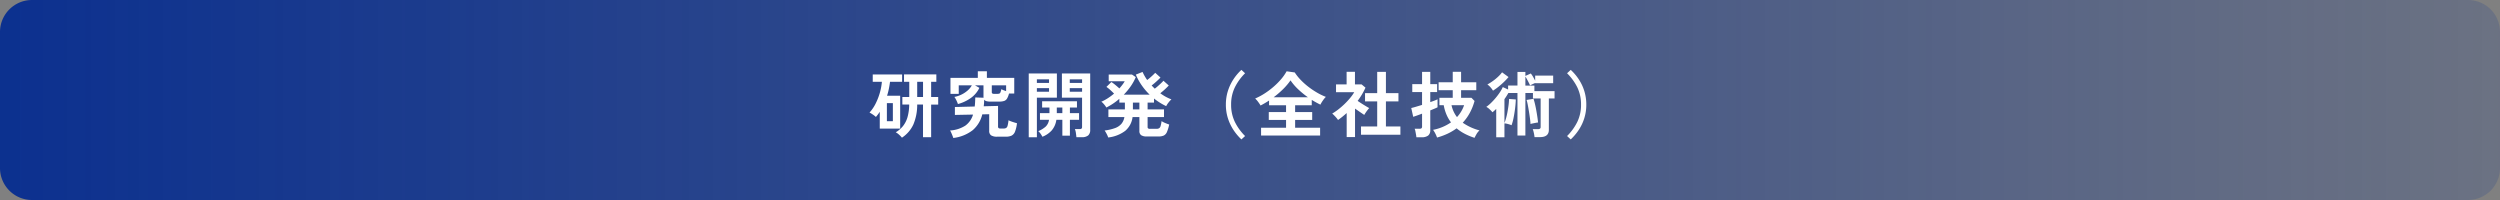
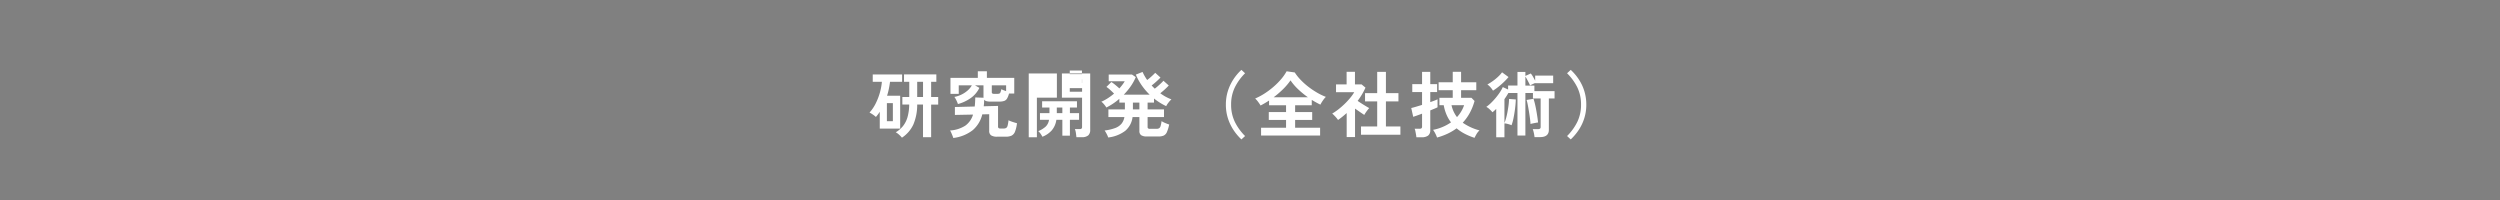
<svg xmlns="http://www.w3.org/2000/svg" width="625" height="50" viewBox="0 0 625 50">
  <rect x="0" y="0" width="625" height="50" fill="#808080" stroke="none" />
  <defs>
    <linearGradient id="linear-gradient" x2="1" gradientUnits="objectBoundingBox">
      <stop offset="0" stop-color="#0b308f" />
      <stop offset="1" stop-color="#0b308f" stop-opacity="0.173" />
    </linearGradient>
  </defs>
  <g id="グループ_9045" data-name="グループ 9045" transform="translate(-552 17143)">
-     <path id="パス_65179" data-name="パス 65179" d="M8,0H617a8,8,0,0,1,8,8V42a8,8,0,0,1-8,8H8a8,8,0,0,1-8-8V8A8,8,0,0,1,8,0Z" transform="translate(552 -17143)" fill="url(#linear-gradient)" />
-     <path id="パス_65182" data-name="パス 65182" d="M-87.516,1.422A5.93,5.93,0,0,0-88.2.7a4.118,4.118,0,0,0-.864-.63,6.687,6.687,0,0,0,1.8-1.539A6.422,6.422,0,0,0-86.13-3.69,11.882,11.882,0,0,0-85.7-6.858h-1.71v-1.89h1.728v-3.8h-1.314V-14.4h8.082v1.854h-1.3v3.8h1.764v1.89h-1.764V1.3h-2.034V-6.858H-83.7a12.578,12.578,0,0,1-.954,4.968A7.956,7.956,0,0,1-87.516,1.422ZM-93.06-.846V-5.058q-.216.342-.459.666t-.5.63a6.63,6.63,0,0,0-.774-.6,6.317,6.317,0,0,0-.828-.495,10.066,10.066,0,0,0,1.548-2.286,15.327,15.327,0,0,0,1.044-2.7,14.347,14.347,0,0,0,.5-2.7h-2.286v-1.836h7.344v1.836h-3.024q-.108.864-.288,1.746a16.59,16.59,0,0,1-.45,1.728h3.276V-.846ZM-91.278-2.7h1.494V-7.218h-1.494ZM-83.7-8.748h1.458v-3.8H-83.7Zm9.018,10.242a4.758,4.758,0,0,0-.2-.576q-.144-.36-.3-.72a3.59,3.59,0,0,0-.3-.576,7.934,7.934,0,0,0,3.816-1.215,5.226,5.226,0,0,0,1.926-2.763l-4.536.09v-1.98l4.95-.126q.072-.522.1-1.089t.045-1.179l2.07.072a.505.505,0,0,0-.009-.1.506.506,0,0,1-.009-.1v-2.9h-2.124l1.1.63a6.667,6.667,0,0,1-2.205,2.583,10.073,10.073,0,0,1-3.159,1.467,8.508,8.508,0,0,0-.387-.927,4.2,4.2,0,0,0-.513-.855A6.7,6.7,0,0,0-72.747-9.3a6.977,6.977,0,0,0,1.557-.99,4.915,4.915,0,0,0,1.152-1.377h-3.276v2.142h-2.07v-4h6.84v-1.656h2.268v1.656h6.84v3.906H-60.75a4.608,4.608,0,0,1-.495,1.269,1.372,1.372,0,0,1-.738.594A3.943,3.943,0,0,1-63.2-7.6h-2.178a3.579,3.579,0,0,1-1.035-.117,1.03,1.03,0,0,1-.549-.369,12.254,12.254,0,0,1-.108,1.656l3.582-.09v5.148a.488.488,0,0,0,.135.387.852.852,0,0,0,.531.117h.684A1.356,1.356,0,0,0-61.479-1a.941.941,0,0,0,.378-.585,7.727,7.727,0,0,0,.225-1.35,5.1,5.1,0,0,0,.621.27q.387.144.8.27t.7.2a8.262,8.262,0,0,1-.495,2.115,1.835,1.835,0,0,1-.864.99,3.4,3.4,0,0,1-1.449.261h-2.124A2.679,2.679,0,0,1-65.241.828,1.322,1.322,0,0,1-65.7-.306v-4.14l-1.728.036a7.535,7.535,0,0,1-2.4,3.96A9.76,9.76,0,0,1-74.682,1.494ZM-64.458-9.54h.756A1.661,1.661,0,0,0-63.18-9.6a.522.522,0,0,0,.288-.315,5.154,5.154,0,0,0,.234-.792,3.867,3.867,0,0,0,.54.252q.324.126.648.234v-1.44h-3.582V-9.99a.423.423,0,0,0,.126.351A.8.8,0,0,0-64.458-9.54ZM-43.9,1.3q-.036-.45-.126-1.053a4.056,4.056,0,0,0-.252-.981h1.206A.659.659,0,0,0-42.6-.864a.664.664,0,0,0,.117-.45V-8.586h-5.04v-6.048h7.074V-.54A1.783,1.783,0,0,1-40.941.846a2.36,2.36,0,0,1-1.611.45Zm-11.916.018V-14.634h7.038v6.048h-5v9.9Zm3.42-.126a5.926,5.926,0,0,0-.459-.756,3.276,3.276,0,0,0-.585-.648A6.421,6.421,0,0,0-51.57-1.359a3,3,0,0,0,.828-1.683H-53.01V-4.716h2.376v-1.4H-52.47V-7.686h8.712V-6.12h-1.764v1.4h2.286v1.674h-2.286V.918h-1.89v-3.96h-1.494A5.206,5.206,0,0,1-50.085-.378,6.163,6.163,0,0,1-52.4,1.188Zm6.84-11.25h3.078v-.9h-3.078Zm0-2.2h3.078v-.9h-3.078Zm-8.226,2.2h3.042v-.9h-3.042Zm0-2.2h3.042v-.9h-3.042ZM-48.8-4.716h1.386v-1.4H-48.8Zm12.852,6.084A6.065,6.065,0,0,0-36.324.5a6.309,6.309,0,0,0-.522-.873A11.677,11.677,0,0,0-34.209-.99a3.76,3.76,0,0,0,1.575-1.071A3.559,3.559,0,0,0-31.9-3.726h-4V-5.652h4.122V-7.344h-1.386V-8.3A15.291,15.291,0,0,1-36.414-6.12a4.22,4.22,0,0,0-.324-.486,6.778,6.778,0,0,0-.468-.558,2.158,2.158,0,0,0-.468-.4,11.35,11.35,0,0,0,1.647-.891,14.826,14.826,0,0,0,1.539-1.143q-.414-.432-.954-.918a8.075,8.075,0,0,0-.954-.756l1.242-1.224a9.691,9.691,0,0,1,.99.729q.558.459,1.008.873.414-.468.756-.918a7.708,7.708,0,0,0,.576-.864h-4v-1.692h5.814l.954.648a12.273,12.273,0,0,1-1.26,2.286,16.1,16.1,0,0,1-1.746,2.106h6.48a15.882,15.882,0,0,1-1.989-2.34,13.914,13.914,0,0,1-1.467-2.682l1.674-.666A12.58,12.58,0,0,0-26.208-13q.342-.252.729-.585t.738-.666q.351-.333.549-.549l1.314,1.188q-.27.288-.666.657t-.8.72q-.405.351-.747.6.18.2.378.4l.4.4q.342-.252.765-.621t.81-.738q.387-.369.6-.621l1.332,1.188q-.252.27-.621.63t-.765.7q-.4.342-.738.612a11.177,11.177,0,0,0,2.79,1.53,5.23,5.23,0,0,0-.738.8,5.159,5.159,0,0,0-.576.891A16.068,16.068,0,0,1-24.5-8.37v1.026h-1.6v1.692H-22v1.926h-4.1V-1.26a.452.452,0,0,0,.126.36.862.862,0,0,0,.522.108h1.53a1.371,1.371,0,0,0,.693-.144.966.966,0,0,0,.378-.567,7.618,7.618,0,0,0,.243-1.215,5.493,5.493,0,0,0,.945.486q.567.234.963.36A9.755,9.755,0,0,1-21.267,0a1.714,1.714,0,0,1-.783.882,3.119,3.119,0,0,1-1.332.234h-2.9A2.452,2.452,0,0,1-27.72.792,1.242,1.242,0,0,1-28.152-.27V-3.726h-1.71A5.357,5.357,0,0,1-31.68-.3,8.634,8.634,0,0,1-35.946,1.368Zm6.174-7.02h1.62V-7.344h-1.62ZM-2.646,1.854A13.112,13.112,0,0,1-4.653-.54,11.837,11.837,0,0,1-6.03-3.456a11.1,11.1,0,0,1-.5-3.384,11.159,11.159,0,0,1,.5-3.4,11.837,11.837,0,0,1,1.377-2.916,12.6,12.6,0,0,1,2.007-2.376l.918.846a13.18,13.18,0,0,0-2.565,3.537A9.7,9.7,0,0,0-5.22-6.84a9.718,9.718,0,0,0,.927,4.3A13.127,13.127,0,0,0-1.728,1.008ZM2.268.882V-1.062H8.514V-3.024H4.194V-4.986h4.32V-6.678H4.266V-7.866q-.522.342-1.062.657t-1.062.585a9.308,9.308,0,0,0-.612-.909A5.714,5.714,0,0,0,.792-8.37a16.149,16.149,0,0,0,2.3-1.224A19.511,19.511,0,0,0,5.319-11.25a17.785,17.785,0,0,0,1.935-1.926,11.716,11.716,0,0,0,1.4-2l2.034.288a11.887,11.887,0,0,0,1.476,1.854A17.328,17.328,0,0,0,14.1-11.3a20.157,20.157,0,0,0,2.169,1.458,15.271,15.271,0,0,0,2.2,1.062,5.861,5.861,0,0,0-.738.891A7.709,7.709,0,0,0,17.1-6.84q-.522-.252-1.062-.549t-1.1-.639v1.35H10.782v1.692h4.266v1.962H10.782v1.962h6.246V.882ZM5.4-8.676h8.586a21.839,21.839,0,0,1-2.43-1.989A13.347,13.347,0,0,1,9.63-12.906a15.423,15.423,0,0,1-1.854,2.187A22.371,22.371,0,0,1,5.4-8.676ZM27.252.684v-2.07H31.3V-7.65H28.26V-9.72H31.3v-5.31H33.48v5.31h3.132v2.07H33.48v6.264H37.1V.684ZM23.67,1.26V-4.734q-.5.45-1.044.891t-1.116.837a6.6,6.6,0,0,0-.684-.846,8.7,8.7,0,0,0-.774-.756,13.46,13.46,0,0,0,1.521-1.035,19.3,19.3,0,0,0,1.575-1.368,18.082,18.082,0,0,0,1.4-1.512A10.257,10.257,0,0,0,25.56-9.954H21.006V-11.9h2.646v-3.15H25.74v3.15H27.4l.972.81a17.525,17.525,0,0,1-1.962,3.312q.468.324,1.017.675t1.053.648q.5.3.828.477a5.266,5.266,0,0,0-.423.495q-.243.315-.468.648t-.351.567q-.486-.324-1.1-.747T25.758-5.85V1.26Zm31.968.2A15.678,15.678,0,0,1,53.253.477a10.9,10.9,0,0,1-2.1-1.395A13.551,13.551,0,0,1,48.915.414a16.242,16.242,0,0,1-2.655.972,7.554,7.554,0,0,0-.414-.972A6.474,6.474,0,0,0,45.27-.54a11.729,11.729,0,0,0,4.482-1.872,8.962,8.962,0,0,1-1.125-1.926A10.739,10.739,0,0,1,47.934-6.7h-1.08V-8.55h3.33v-1.908H46.656v-1.98h3.528v-2.61h2.088v2.61h3.8v1.98h-3.8V-8.55h2.592l.774.792A14.16,14.16,0,0,1,54.45-4.779a11.893,11.893,0,0,1-1.764,2.457A13.251,13.251,0,0,0,56.88-.4a3.741,3.741,0,0,0-.774.963Q55.782,1.134,55.638,1.458ZM41.094,1.314A6.772,6.772,0,0,0,41,.63q-.072-.414-.153-.819a2.57,2.57,0,0,0-.189-.621H41.85a.862.862,0,0,0,.513-.117.554.554,0,0,0,.153-.459v-3.2q-.756.288-1.359.5T40.3-3.8l-.486-2.2q.432-.09,1.152-.306t1.548-.468V-9.99H40.068v-1.98h2.448v-3.06h2.052v3.06h1.71v1.98h-1.71v2.52q.63-.216,1.116-.405t.7-.3v2q-.2.108-.693.315T44.568-5.4V-.468A1.634,1.634,0,0,1,44.037.891a2.559,2.559,0,0,1-1.611.423Zm10.152-5.04A8.394,8.394,0,0,0,53.028-6.7h-3.15A7.443,7.443,0,0,0,51.246-3.726Zm9.81,5.04V-5.778q-.234.234-.468.441t-.468.405a8.413,8.413,0,0,0-.711-.738,3.437,3.437,0,0,0-.837-.612,9.258,9.258,0,0,0,1.188-.99,16.4,16.4,0,0,0,1.188-1.287,15.965,15.965,0,0,0,1.035-1.386,8.092,8.092,0,0,0,.711-1.287l1.332.612v-.99h2.34v-3.4h1.98v.99l1.35-.612a5.265,5.265,0,0,1,.558.819q.306.531.54,1v-1.278h4.5v1.89h-4.5v-.036q-.288.108-.657.279t-.621.315q-.108-.27-.315-.675t-.432-.828a7.428,7.428,0,0,0-.423-.711v2.25H70.6v1.386h5.04v1.836H74.214V-.54q0,1.818-2.214,1.818H70.632A8.521,8.521,0,0,0,70.461.243a5.734,5.734,0,0,0-.279-.963h1.3A.907.907,0,0,0,72-.837a.537.537,0,0,0,.162-.459V-8.388H70.236V-9.756h-1.89V.882h-1.98V-9.756H64.1q-.234.4-.477.783t-.513.765V-2.25a9.241,9.241,0,0,0,.378-1.107q.2-.693.36-1.539t.279-1.719a15.069,15.069,0,0,0,.135-1.647l1.692.126q-.036,1.062-.189,2.286t-.378,2.331a12.292,12.292,0,0,1-.495,1.827,6.44,6.44,0,0,0-.891-.3,5.7,5.7,0,0,0-.891-.171V1.314ZM69.624-2q-.018-.522-.126-1.35t-.252-1.728q-.144-.9-.3-1.692a11.33,11.33,0,0,0-.3-1.242L70.38-8.3q.18.522.36,1.287t.333,1.62q.153.855.27,1.647t.171,1.368a5.481,5.481,0,0,0-.6.09q-.369.072-.72.144A5.089,5.089,0,0,0,69.624-2Zm-9.378-8.334a4.97,4.97,0,0,0-.639-.864,4.005,4.005,0,0,0-.765-.684,12.642,12.642,0,0,0,1.422-.9,12.667,12.667,0,0,0,1.314-1.089,7.346,7.346,0,0,0,.936-1.053l1.62,1.188a16.361,16.361,0,0,1-1.125,1.2q-.657.639-1.377,1.215A14.431,14.431,0,0,1,60.246-10.332ZM79.686,1.854l-.918-.846a13.127,13.127,0,0,0,2.565-3.546,9.718,9.718,0,0,0,.927-4.3,9.7,9.7,0,0,0-.927-4.311,13.18,13.18,0,0,0-2.565-3.537l.918-.846A12.873,12.873,0,0,1,81.7-13.158a11.42,11.42,0,0,1,1.377,2.916,11.347,11.347,0,0,1,.5,3.4,11.284,11.284,0,0,1-.5,3.384A11.42,11.42,0,0,1,81.7-.54,13.4,13.4,0,0,1,79.686,1.854Z" transform="translate(865 -17110)" fill="#fff" />
+     <path id="パス_65182" data-name="パス 65182" d="M-87.516,1.422A5.93,5.93,0,0,0-88.2.7a4.118,4.118,0,0,0-.864-.63,6.687,6.687,0,0,0,1.8-1.539A6.422,6.422,0,0,0-86.13-3.69,11.882,11.882,0,0,0-85.7-6.858h-1.71v-1.89h1.728v-3.8h-1.314V-14.4h8.082v1.854h-1.3v3.8h1.764v1.89h-1.764V1.3h-2.034V-6.858H-83.7a12.578,12.578,0,0,1-.954,4.968A7.956,7.956,0,0,1-87.516,1.422ZM-93.06-.846V-5.058q-.216.342-.459.666t-.5.63a6.63,6.63,0,0,0-.774-.6,6.317,6.317,0,0,0-.828-.495,10.066,10.066,0,0,0,1.548-2.286,15.327,15.327,0,0,0,1.044-2.7,14.347,14.347,0,0,0,.5-2.7h-2.286v-1.836h7.344v1.836h-3.024q-.108.864-.288,1.746a16.59,16.59,0,0,1-.45,1.728h3.276V-.846ZM-91.278-2.7h1.494V-7.218h-1.494ZM-83.7-8.748h1.458v-3.8H-83.7Zm9.018,10.242a4.758,4.758,0,0,0-.2-.576q-.144-.36-.3-.72a3.59,3.59,0,0,0-.3-.576,7.934,7.934,0,0,0,3.816-1.215,5.226,5.226,0,0,0,1.926-2.763l-4.536.09v-1.98l4.95-.126q.072-.522.1-1.089t.045-1.179l2.07.072a.505.505,0,0,0-.009-.1.506.506,0,0,1-.009-.1v-2.9h-2.124l1.1.63a6.667,6.667,0,0,1-2.205,2.583,10.073,10.073,0,0,1-3.159,1.467,8.508,8.508,0,0,0-.387-.927,4.2,4.2,0,0,0-.513-.855A6.7,6.7,0,0,0-72.747-9.3a6.977,6.977,0,0,0,1.557-.99,4.915,4.915,0,0,0,1.152-1.377h-3.276v2.142h-2.07v-4h6.84v-1.656h2.268v1.656h6.84v3.906H-60.75a4.608,4.608,0,0,1-.495,1.269,1.372,1.372,0,0,1-.738.594A3.943,3.943,0,0,1-63.2-7.6h-2.178a3.579,3.579,0,0,1-1.035-.117,1.03,1.03,0,0,1-.549-.369,12.254,12.254,0,0,1-.108,1.656l3.582-.09v5.148a.488.488,0,0,0,.135.387.852.852,0,0,0,.531.117h.684A1.356,1.356,0,0,0-61.479-1a.941.941,0,0,0,.378-.585,7.727,7.727,0,0,0,.225-1.35,5.1,5.1,0,0,0,.621.27q.387.144.8.27t.7.2a8.262,8.262,0,0,1-.495,2.115,1.835,1.835,0,0,1-.864.99,3.4,3.4,0,0,1-1.449.261h-2.124A2.679,2.679,0,0,1-65.241.828,1.322,1.322,0,0,1-65.7-.306v-4.14l-1.728.036a7.535,7.535,0,0,1-2.4,3.96A9.76,9.76,0,0,1-74.682,1.494ZM-64.458-9.54h.756A1.661,1.661,0,0,0-63.18-9.6a.522.522,0,0,0,.288-.315,5.154,5.154,0,0,0,.234-.792,3.867,3.867,0,0,0,.54.252q.324.126.648.234v-1.44h-3.582V-9.99a.423.423,0,0,0,.126.351A.8.8,0,0,0-64.458-9.54ZM-43.9,1.3q-.036-.45-.126-1.053a4.056,4.056,0,0,0-.252-.981h1.206A.659.659,0,0,0-42.6-.864a.664.664,0,0,0,.117-.45V-8.586h-5.04v-6.048h7.074V-.54A1.783,1.783,0,0,1-40.941.846a2.36,2.36,0,0,1-1.611.45Zm-11.916.018V-14.634h7.038v6.048h-5v9.9Zm3.42-.126a5.926,5.926,0,0,0-.459-.756,3.276,3.276,0,0,0-.585-.648A6.421,6.421,0,0,0-51.57-1.359a3,3,0,0,0,.828-1.683H-53.01V-4.716h2.376v-1.4H-52.47V-7.686h8.712V-6.12h-1.764v1.4h2.286v1.674h-2.286V.918h-1.89v-3.96h-1.494A5.206,5.206,0,0,1-50.085-.378,6.163,6.163,0,0,1-52.4,1.188Zm6.84-11.25h3.078v-.9h-3.078Zm0-2.2h3.078v-.9h-3.078Zh3.042v-.9h-3.042Zm0-2.2h3.042v-.9h-3.042ZM-48.8-4.716h1.386v-1.4H-48.8Zm12.852,6.084A6.065,6.065,0,0,0-36.324.5a6.309,6.309,0,0,0-.522-.873A11.677,11.677,0,0,0-34.209-.99a3.76,3.76,0,0,0,1.575-1.071A3.559,3.559,0,0,0-31.9-3.726h-4V-5.652h4.122V-7.344h-1.386V-8.3A15.291,15.291,0,0,1-36.414-6.12a4.22,4.22,0,0,0-.324-.486,6.778,6.778,0,0,0-.468-.558,2.158,2.158,0,0,0-.468-.4,11.35,11.35,0,0,0,1.647-.891,14.826,14.826,0,0,0,1.539-1.143q-.414-.432-.954-.918a8.075,8.075,0,0,0-.954-.756l1.242-1.224a9.691,9.691,0,0,1,.99.729q.558.459,1.008.873.414-.468.756-.918a7.708,7.708,0,0,0,.576-.864h-4v-1.692h5.814l.954.648a12.273,12.273,0,0,1-1.26,2.286,16.1,16.1,0,0,1-1.746,2.106h6.48a15.882,15.882,0,0,1-1.989-2.34,13.914,13.914,0,0,1-1.467-2.682l1.674-.666A12.58,12.58,0,0,0-26.208-13q.342-.252.729-.585t.738-.666q.351-.333.549-.549l1.314,1.188q-.27.288-.666.657t-.8.72q-.405.351-.747.6.18.2.378.4l.4.4q.342-.252.765-.621t.81-.738q.387-.369.6-.621l1.332,1.188q-.252.27-.621.63t-.765.7q-.4.342-.738.612a11.177,11.177,0,0,0,2.79,1.53,5.23,5.23,0,0,0-.738.8,5.159,5.159,0,0,0-.576.891A16.068,16.068,0,0,1-24.5-8.37v1.026h-1.6v1.692H-22v1.926h-4.1V-1.26a.452.452,0,0,0,.126.36.862.862,0,0,0,.522.108h1.53a1.371,1.371,0,0,0,.693-.144.966.966,0,0,0,.378-.567,7.618,7.618,0,0,0,.243-1.215,5.493,5.493,0,0,0,.945.486q.567.234.963.36A9.755,9.755,0,0,1-21.267,0a1.714,1.714,0,0,1-.783.882,3.119,3.119,0,0,1-1.332.234h-2.9A2.452,2.452,0,0,1-27.72.792,1.242,1.242,0,0,1-28.152-.27V-3.726h-1.71A5.357,5.357,0,0,1-31.68-.3,8.634,8.634,0,0,1-35.946,1.368Zm6.174-7.02h1.62V-7.344h-1.62ZM-2.646,1.854A13.112,13.112,0,0,1-4.653-.54,11.837,11.837,0,0,1-6.03-3.456a11.1,11.1,0,0,1-.5-3.384,11.159,11.159,0,0,1,.5-3.4,11.837,11.837,0,0,1,1.377-2.916,12.6,12.6,0,0,1,2.007-2.376l.918.846a13.18,13.18,0,0,0-2.565,3.537A9.7,9.7,0,0,0-5.22-6.84a9.718,9.718,0,0,0,.927,4.3A13.127,13.127,0,0,0-1.728,1.008ZM2.268.882V-1.062H8.514V-3.024H4.194V-4.986h4.32V-6.678H4.266V-7.866q-.522.342-1.062.657t-1.062.585a9.308,9.308,0,0,0-.612-.909A5.714,5.714,0,0,0,.792-8.37a16.149,16.149,0,0,0,2.3-1.224A19.511,19.511,0,0,0,5.319-11.25a17.785,17.785,0,0,0,1.935-1.926,11.716,11.716,0,0,0,1.4-2l2.034.288a11.887,11.887,0,0,0,1.476,1.854A17.328,17.328,0,0,0,14.1-11.3a20.157,20.157,0,0,0,2.169,1.458,15.271,15.271,0,0,0,2.2,1.062,5.861,5.861,0,0,0-.738.891A7.709,7.709,0,0,0,17.1-6.84q-.522-.252-1.062-.549t-1.1-.639v1.35H10.782v1.692h4.266v1.962H10.782v1.962h6.246V.882ZM5.4-8.676h8.586a21.839,21.839,0,0,1-2.43-1.989A13.347,13.347,0,0,1,9.63-12.906a15.423,15.423,0,0,1-1.854,2.187A22.371,22.371,0,0,1,5.4-8.676ZM27.252.684v-2.07H31.3V-7.65H28.26V-9.72H31.3v-5.31H33.48v5.31h3.132v2.07H33.48v6.264H37.1V.684ZM23.67,1.26V-4.734q-.5.45-1.044.891t-1.116.837a6.6,6.6,0,0,0-.684-.846,8.7,8.7,0,0,0-.774-.756,13.46,13.46,0,0,0,1.521-1.035,19.3,19.3,0,0,0,1.575-1.368,18.082,18.082,0,0,0,1.4-1.512A10.257,10.257,0,0,0,25.56-9.954H21.006V-11.9h2.646v-3.15H25.74v3.15H27.4l.972.81a17.525,17.525,0,0,1-1.962,3.312q.468.324,1.017.675t1.053.648q.5.3.828.477a5.266,5.266,0,0,0-.423.495q-.243.315-.468.648t-.351.567q-.486-.324-1.1-.747T25.758-5.85V1.26Zm31.968.2A15.678,15.678,0,0,1,53.253.477a10.9,10.9,0,0,1-2.1-1.395A13.551,13.551,0,0,1,48.915.414a16.242,16.242,0,0,1-2.655.972,7.554,7.554,0,0,0-.414-.972A6.474,6.474,0,0,0,45.27-.54a11.729,11.729,0,0,0,4.482-1.872,8.962,8.962,0,0,1-1.125-1.926A10.739,10.739,0,0,1,47.934-6.7h-1.08V-8.55h3.33v-1.908H46.656v-1.98h3.528v-2.61h2.088v2.61h3.8v1.98h-3.8V-8.55h2.592l.774.792A14.16,14.16,0,0,1,54.45-4.779a11.893,11.893,0,0,1-1.764,2.457A13.251,13.251,0,0,0,56.88-.4a3.741,3.741,0,0,0-.774.963Q55.782,1.134,55.638,1.458ZM41.094,1.314A6.772,6.772,0,0,0,41,.63q-.072-.414-.153-.819a2.57,2.57,0,0,0-.189-.621H41.85a.862.862,0,0,0,.513-.117.554.554,0,0,0,.153-.459v-3.2q-.756.288-1.359.5T40.3-3.8l-.486-2.2q.432-.09,1.152-.306t1.548-.468V-9.99H40.068v-1.98h2.448v-3.06h2.052v3.06h1.71v1.98h-1.71v2.52q.63-.216,1.116-.405t.7-.3v2q-.2.108-.693.315T44.568-5.4V-.468A1.634,1.634,0,0,1,44.037.891a2.559,2.559,0,0,1-1.611.423Zm10.152-5.04A8.394,8.394,0,0,0,53.028-6.7h-3.15A7.443,7.443,0,0,0,51.246-3.726Zm9.81,5.04V-5.778q-.234.234-.468.441t-.468.405a8.413,8.413,0,0,0-.711-.738,3.437,3.437,0,0,0-.837-.612,9.258,9.258,0,0,0,1.188-.99,16.4,16.4,0,0,0,1.188-1.287,15.965,15.965,0,0,0,1.035-1.386,8.092,8.092,0,0,0,.711-1.287l1.332.612v-.99h2.34v-3.4h1.98v.99l1.35-.612a5.265,5.265,0,0,1,.558.819q.306.531.54,1v-1.278h4.5v1.89h-4.5v-.036q-.288.108-.657.279t-.621.315q-.108-.27-.315-.675t-.432-.828a7.428,7.428,0,0,0-.423-.711v2.25H70.6v1.386h5.04v1.836H74.214V-.54q0,1.818-2.214,1.818H70.632A8.521,8.521,0,0,0,70.461.243a5.734,5.734,0,0,0-.279-.963h1.3A.907.907,0,0,0,72-.837a.537.537,0,0,0,.162-.459V-8.388H70.236V-9.756h-1.89V.882h-1.98V-9.756H64.1q-.234.4-.477.783t-.513.765V-2.25a9.241,9.241,0,0,0,.378-1.107q.2-.693.36-1.539t.279-1.719a15.069,15.069,0,0,0,.135-1.647l1.692.126q-.036,1.062-.189,2.286t-.378,2.331a12.292,12.292,0,0,1-.495,1.827,6.44,6.44,0,0,0-.891-.3,5.7,5.7,0,0,0-.891-.171V1.314ZM69.624-2q-.018-.522-.126-1.35t-.252-1.728q-.144-.9-.3-1.692a11.33,11.33,0,0,0-.3-1.242L70.38-8.3q.18.522.36,1.287t.333,1.62q.153.855.27,1.647t.171,1.368a5.481,5.481,0,0,0-.6.09q-.369.072-.72.144A5.089,5.089,0,0,0,69.624-2Zm-9.378-8.334a4.97,4.97,0,0,0-.639-.864,4.005,4.005,0,0,0-.765-.684,12.642,12.642,0,0,0,1.422-.9,12.667,12.667,0,0,0,1.314-1.089,7.346,7.346,0,0,0,.936-1.053l1.62,1.188a16.361,16.361,0,0,1-1.125,1.2q-.657.639-1.377,1.215A14.431,14.431,0,0,1,60.246-10.332ZM79.686,1.854l-.918-.846a13.127,13.127,0,0,0,2.565-3.546,9.718,9.718,0,0,0,.927-4.3,9.7,9.7,0,0,0-.927-4.311,13.18,13.18,0,0,0-2.565-3.537l.918-.846A12.873,12.873,0,0,1,81.7-13.158a11.42,11.42,0,0,1,1.377,2.916,11.347,11.347,0,0,1,.5,3.4,11.284,11.284,0,0,1-.5,3.384A11.42,11.42,0,0,1,81.7-.54,13.4,13.4,0,0,1,79.686,1.854Z" transform="translate(865 -17110)" fill="#fff" />
  </g>
</svg>